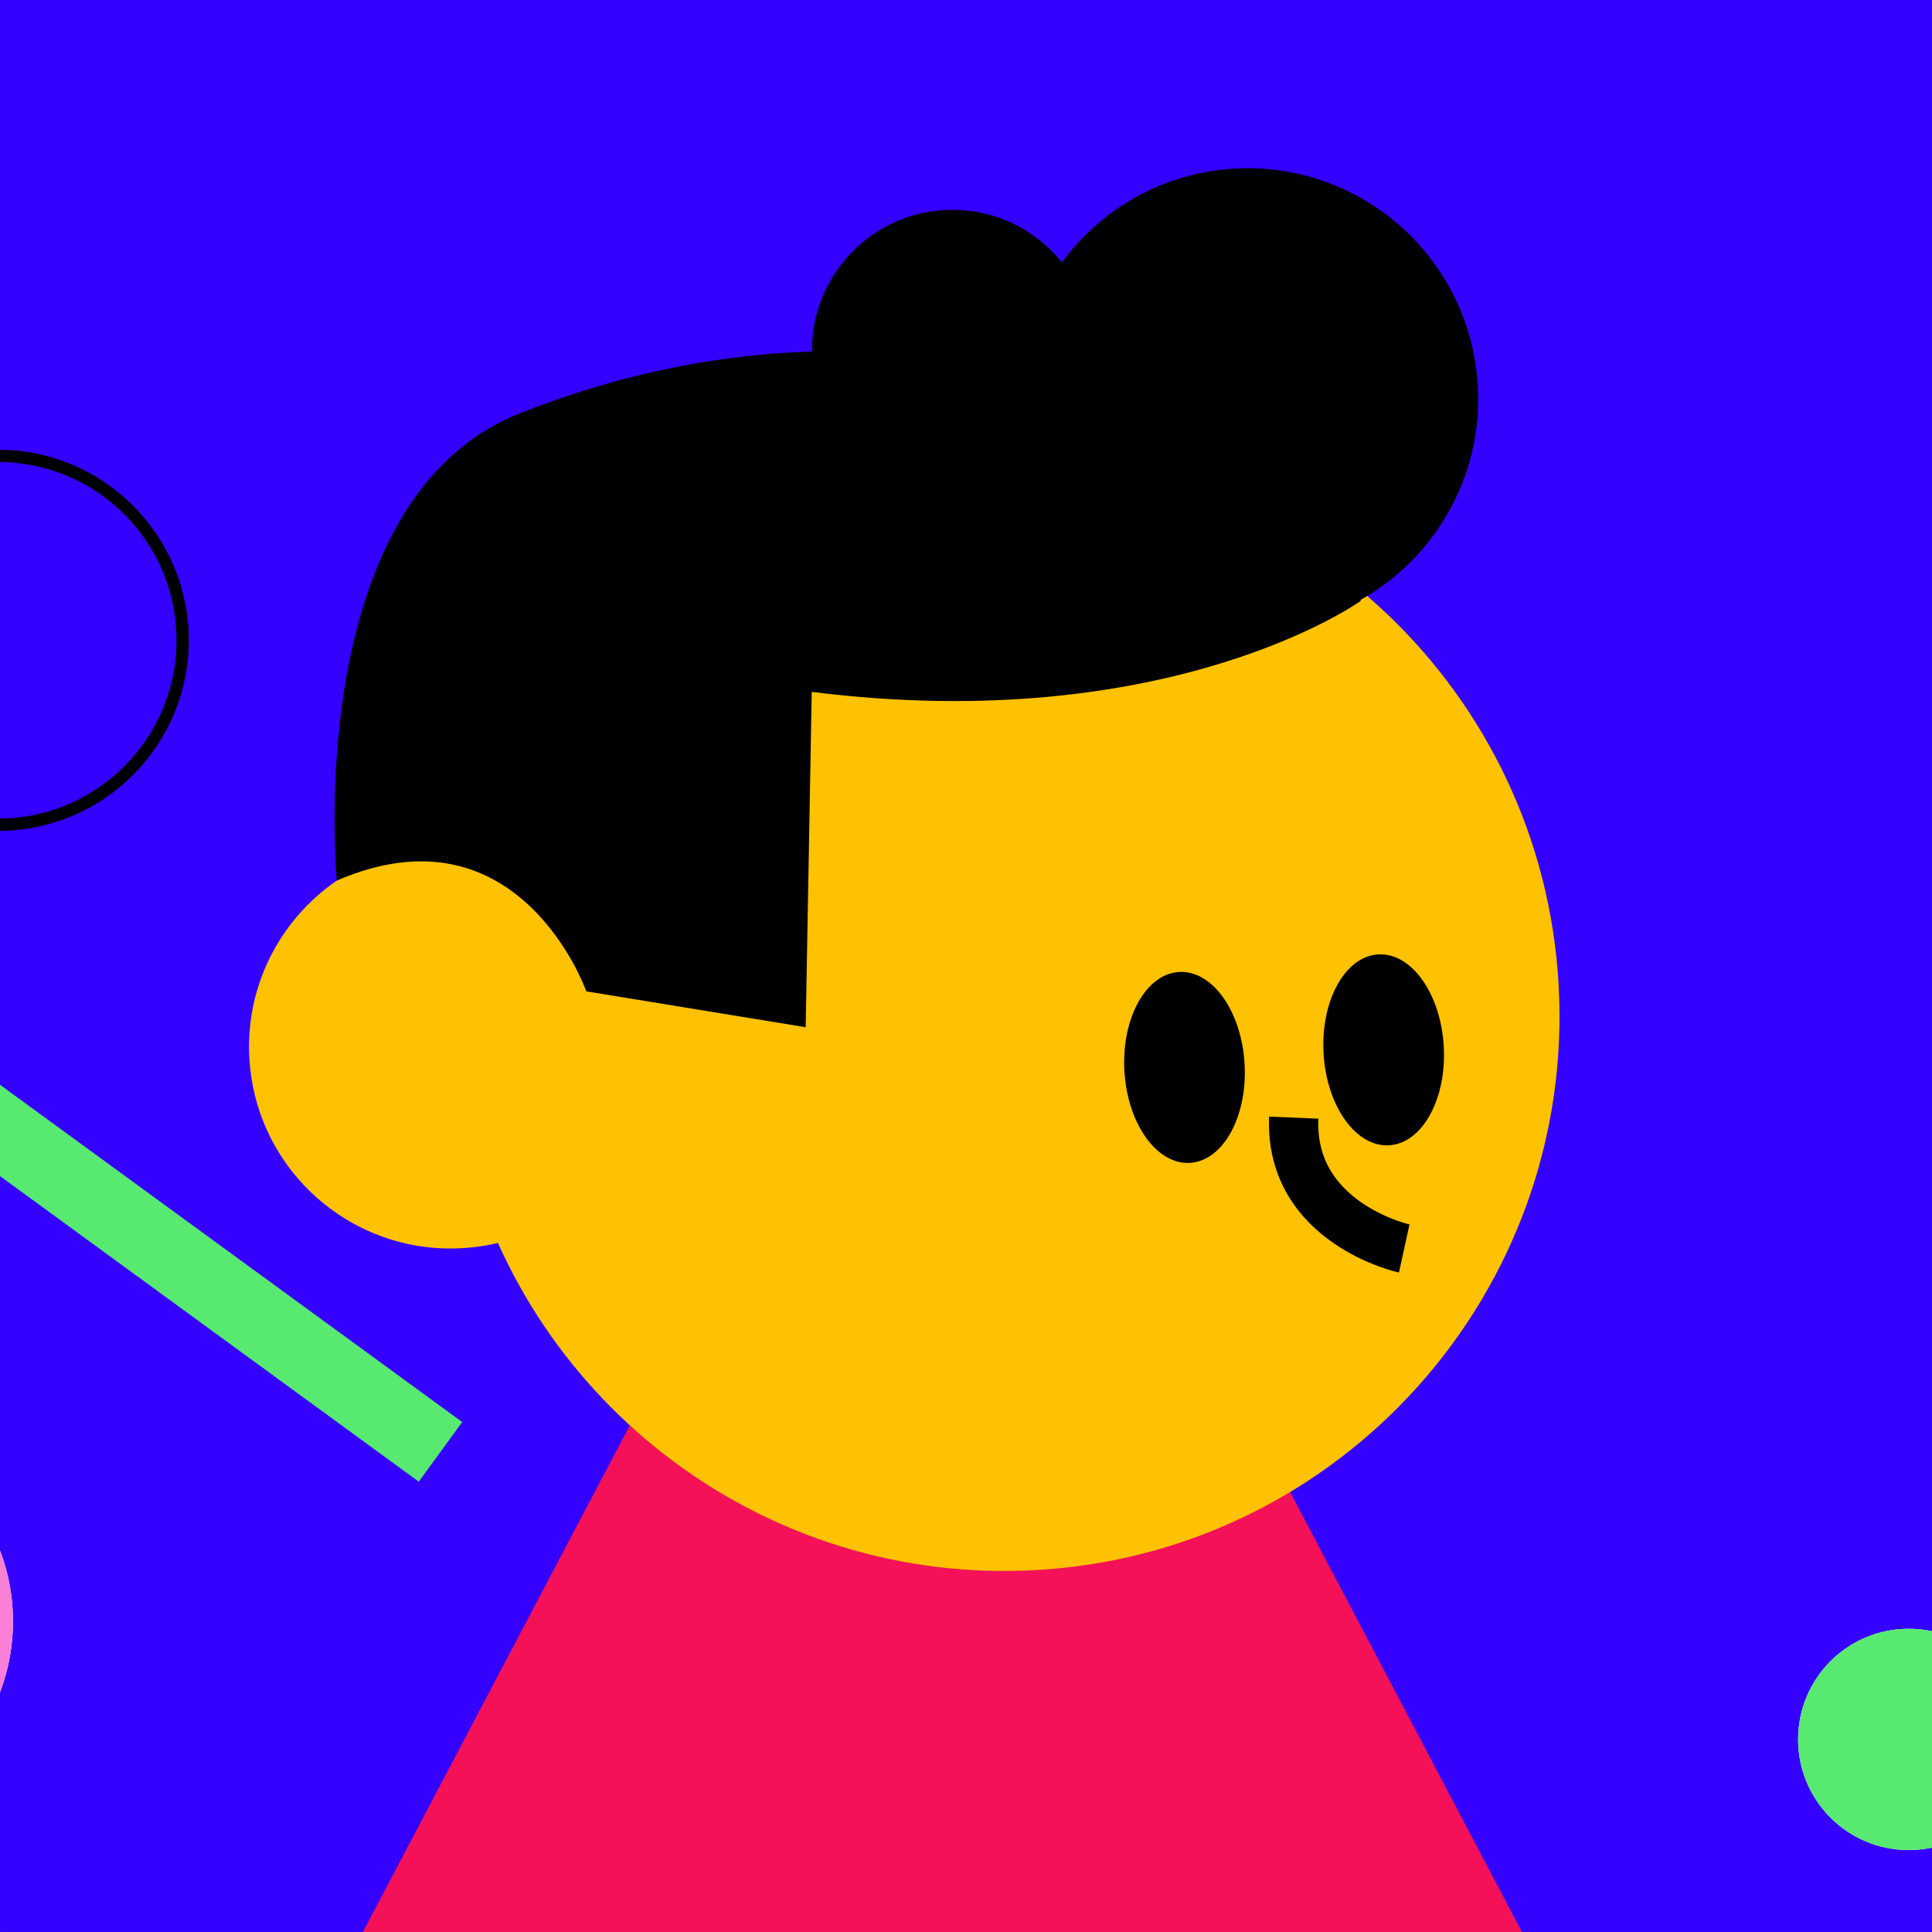
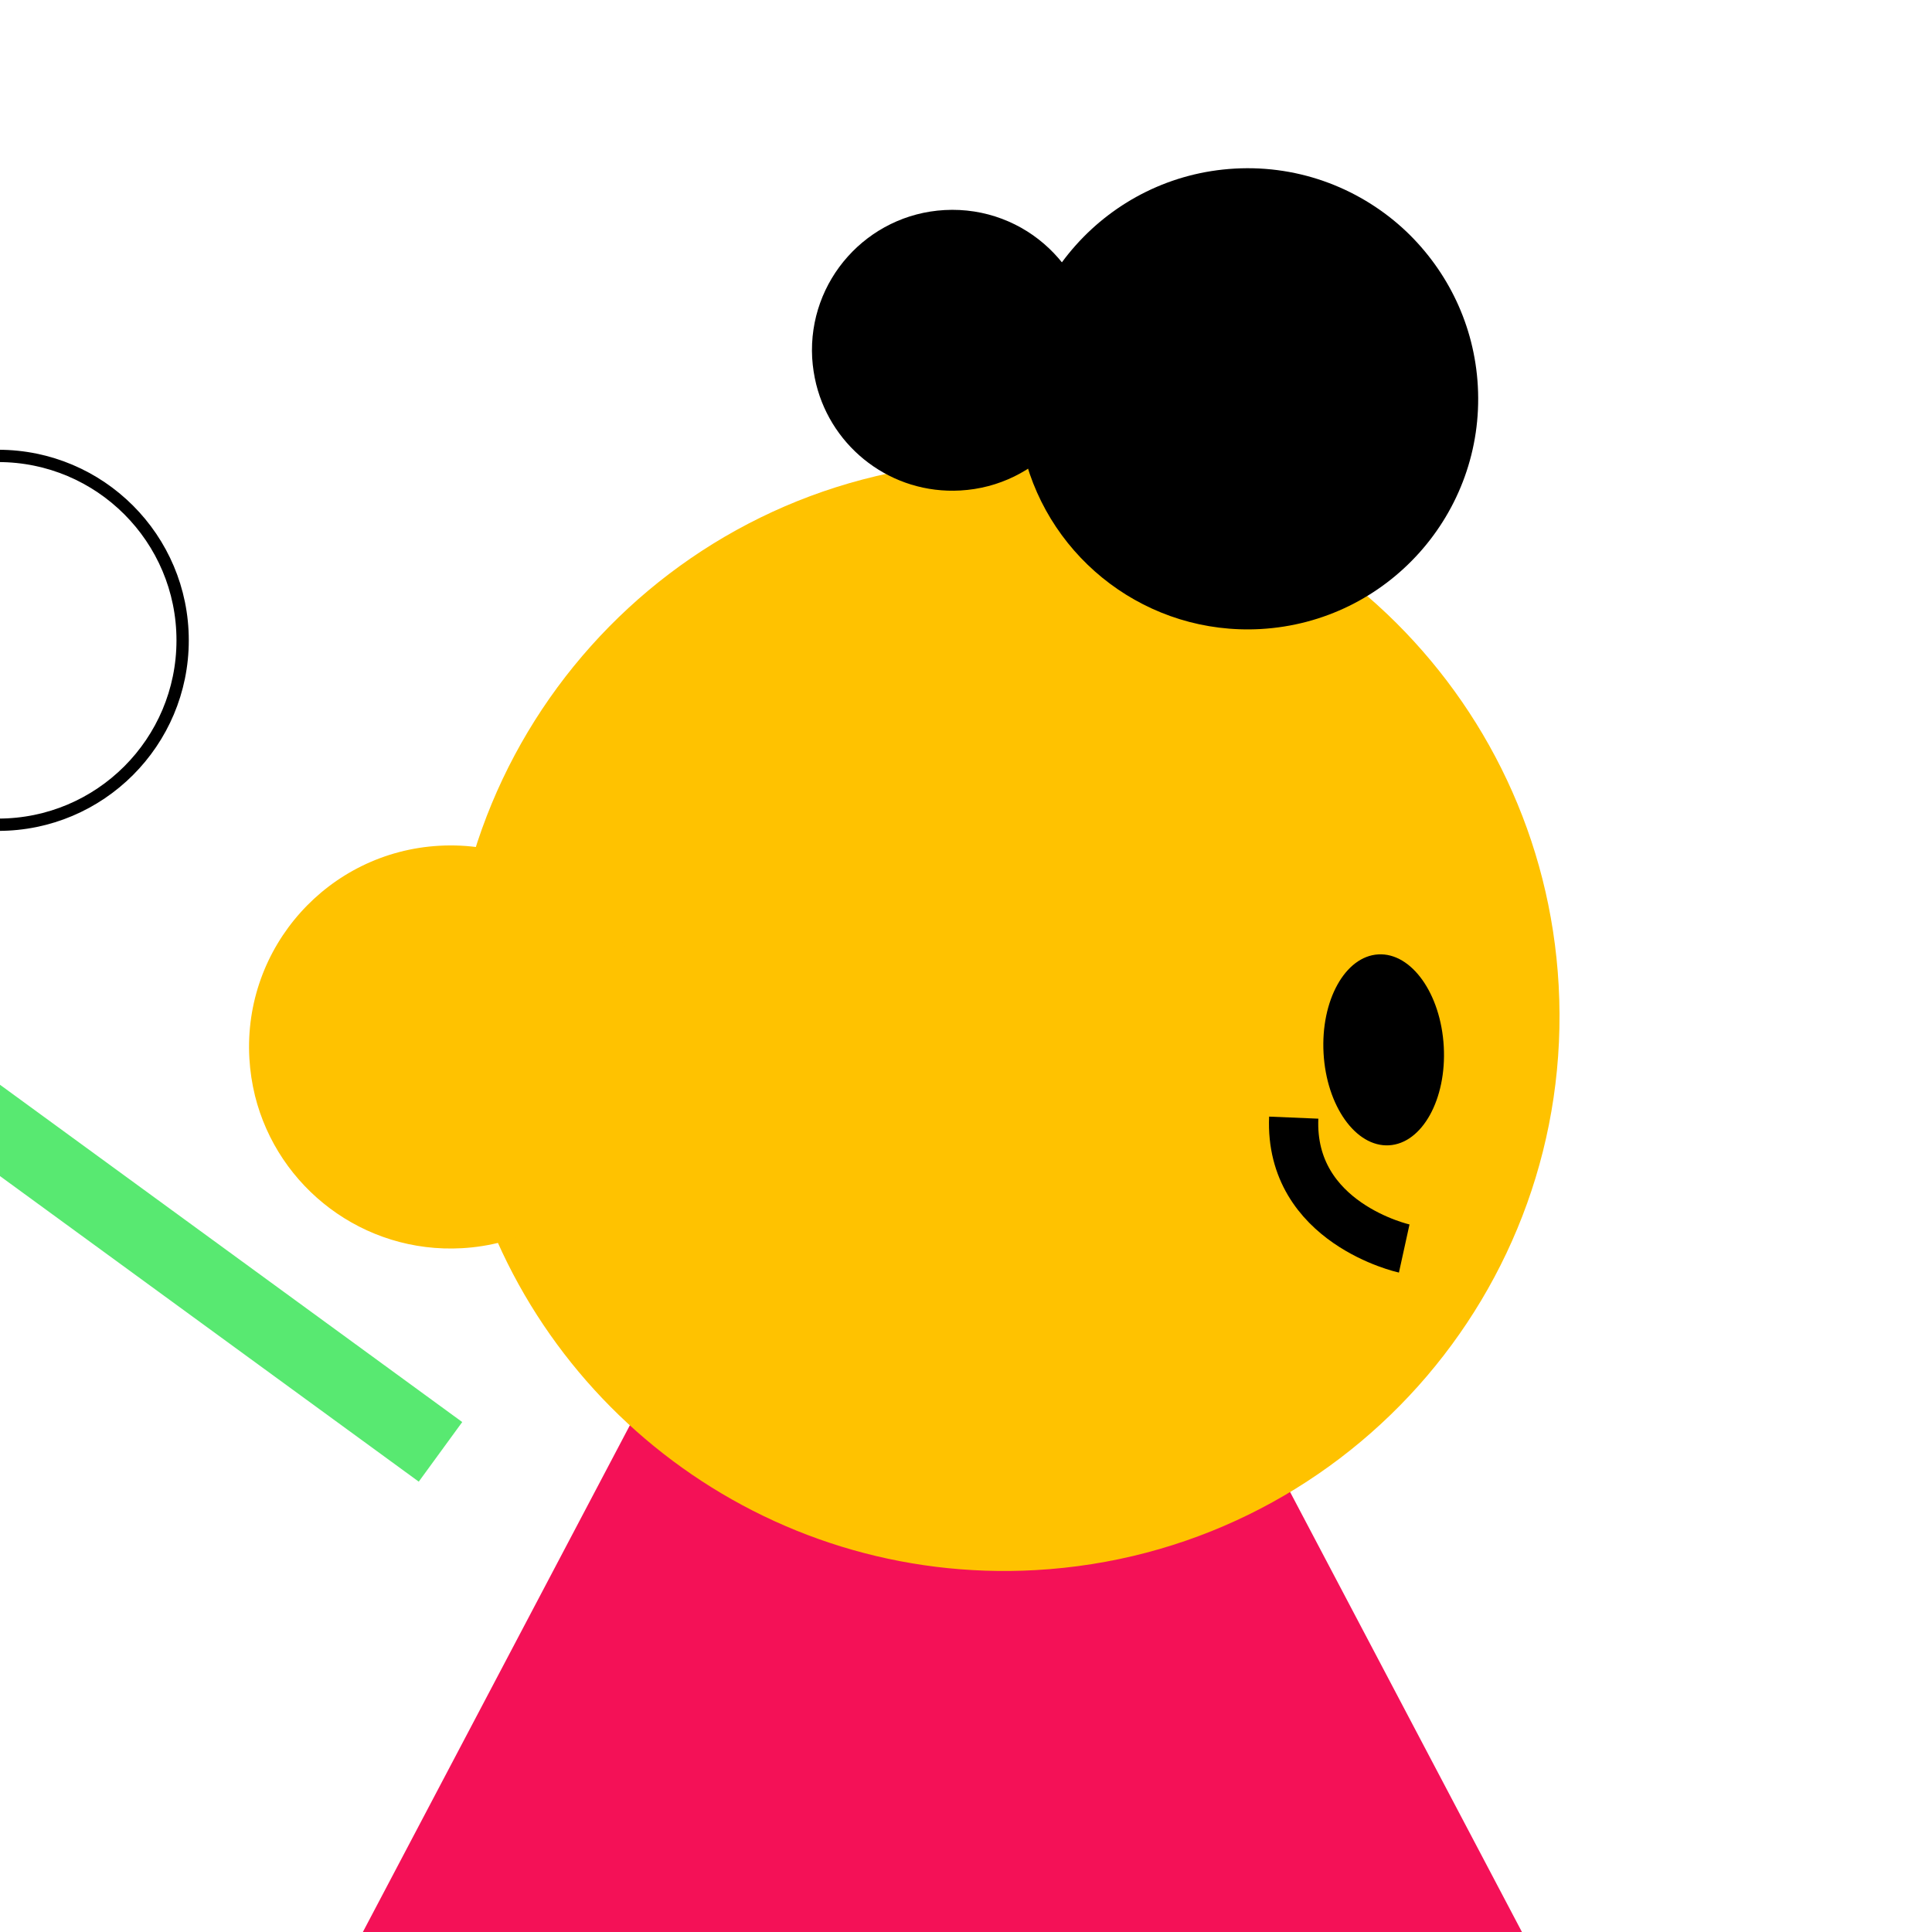
<svg xmlns="http://www.w3.org/2000/svg" width="100" height="100" viewBox="0 0 100 100" fill="none">
  <rect x="0" y="0" width="100" height="100" fill="#333333" stroke="none" />
  <g clip-path="url(#clip0_904_32)">
    <rect width="100" height="100" fill="white" />
-     <path d="M129.721 45.361C129.721 3.188 95.534 -31 53.361 -31C11.188 -31 -23 3.188 -23 45.361C-23 87.534 11.188 121.721 53.361 121.721C95.534 121.721 129.721 87.534 129.721 45.361Z" fill="#3400FE" />
    <path d="M98.796 95.759C95.633 95.759 93.069 93.195 93.069 90.032C93.069 86.869 95.633 84.305 98.796 84.305C101.959 84.305 104.523 86.869 104.523 90.032C104.523 93.195 101.959 95.759 98.796 95.759Z" fill="white" />
-     <path d="M98.796 95.759C95.633 95.759 93.069 93.195 93.069 90.032C93.069 86.869 95.633 84.305 98.796 84.305C101.959 84.305 104.523 86.869 104.523 90.032C104.523 93.195 101.959 95.759 98.796 95.759Z" fill="#58E971" />
    <path d="M48.779 43.07L110.941 161.047H-13.384L48.779 43.07Z" fill="#F41157" />
    <path d="M80.676 51C81.554 66.845 69.428 80.391 53.591 81.269C39.586 82.048 27.369 72.656 24.116 59.529C23.696 57.804 23.421 56.025 23.314 54.184C22.436 38.347 34.562 24.793 50.399 23.915C58.639 23.456 66.259 26.518 71.803 31.787C76.919 36.659 80.256 43.41 80.676 51Z" fill="#FFC200" />
    <path d="M76.492 19.982C76.859 26.564 71.819 32.192 65.244 32.559C59.425 32.879 54.355 28.985 53.003 23.525C52.828 22.807 52.713 22.067 52.667 21.303C52.301 14.728 57.34 9.093 63.915 8.726C67.336 8.535 70.505 9.811 72.803 11.995C74.926 14.026 76.317 16.828 76.492 19.982Z" fill="black" />
    <path d="M56.562 17.729C56.783 21.738 53.713 25.167 49.704 25.388C46.161 25.587 43.069 23.212 42.244 19.883C42.137 19.447 42.068 18.997 42.038 18.531C41.816 14.522 44.886 11.094 48.895 10.872C50.98 10.758 52.911 11.529 54.308 12.865C55.606 14.102 56.455 15.805 56.562 17.729Z" fill="black" />
    <path d="M72.682 64.623C72.682 64.623 66.733 63.317 66.963 57.849" stroke="black" stroke-width="2.55" stroke-miterlimit="10" />
    <path d="M71.893 59.281C73.611 59.185 74.881 56.896 74.729 54.167C74.577 51.438 73.061 49.304 71.343 49.399C69.626 49.495 68.356 51.784 68.507 54.513C68.659 57.242 70.175 59.377 71.893 59.281Z" fill="black" />
-     <path d="M61.584 60.191C63.302 60.094 64.572 57.805 64.42 55.077C64.268 52.348 62.752 50.213 61.035 50.309C59.316 50.404 58.047 52.694 58.198 55.423C58.35 58.151 59.865 60.286 61.584 60.191Z" fill="black" />
    <path d="M33.738 53.611C34.059 59.369 29.653 64.287 23.903 64.607C18.817 64.89 14.38 61.477 13.197 56.712C13.044 56.086 12.945 55.437 12.907 54.772C12.586 49.022 16.992 44.097 22.742 43.776C25.735 43.608 28.499 44.723 30.515 46.64C32.371 48.404 33.585 50.855 33.738 53.611Z" fill="#FFC200" />
-     <path d="M70.436 31.1C70.436 31.1 60.623 38.148 42.015 35.812L41.702 53.169L30.347 51.313C30.347 51.313 26.888 41.493 17.434 45.578C17.434 45.578 15.533 25.923 26.888 21.402C46.718 13.507 65.106 21.425 70.436 31.1Z" fill="black" />
    <path d="M-0.092 42.688C5.18 42.688 9.453 38.414 9.453 33.143C9.453 27.871 5.18 23.598 -0.092 23.598C-5.363 23.598 -9.637 27.871 -9.637 33.143C-9.637 38.414 -5.363 42.688 -0.092 42.688Z" stroke="black" stroke-width="0.637" />
    <path d="M-9.637 94.231C-3.943 94.231 0.672 89.616 0.672 83.923C0.672 78.23 -3.943 73.614 -9.637 73.614C-15.33 73.614 -19.945 78.23 -19.945 83.923C-19.945 89.616 -15.33 94.231 -9.637 94.231Z" fill="white" />
-     <path d="M-9.637 94.231C-3.943 94.231 0.672 89.616 0.672 83.923C0.672 78.23 -3.943 73.614 -9.637 73.614C-15.33 73.614 -19.945 78.23 -19.945 83.923C-19.945 89.616 -15.33 94.231 -9.637 94.231Z" fill="#F980D6" />
    <path d="M23.925 73.605L-0.132 56.051L-2.382 59.136L21.675 76.69L23.925 73.605Z" fill="#58E971" />
  </g>
  <defs>
    <clipPath id="clip0_904_32">
      <rect width="100" height="100" fill="white" />
    </clipPath>
  </defs>
</svg>